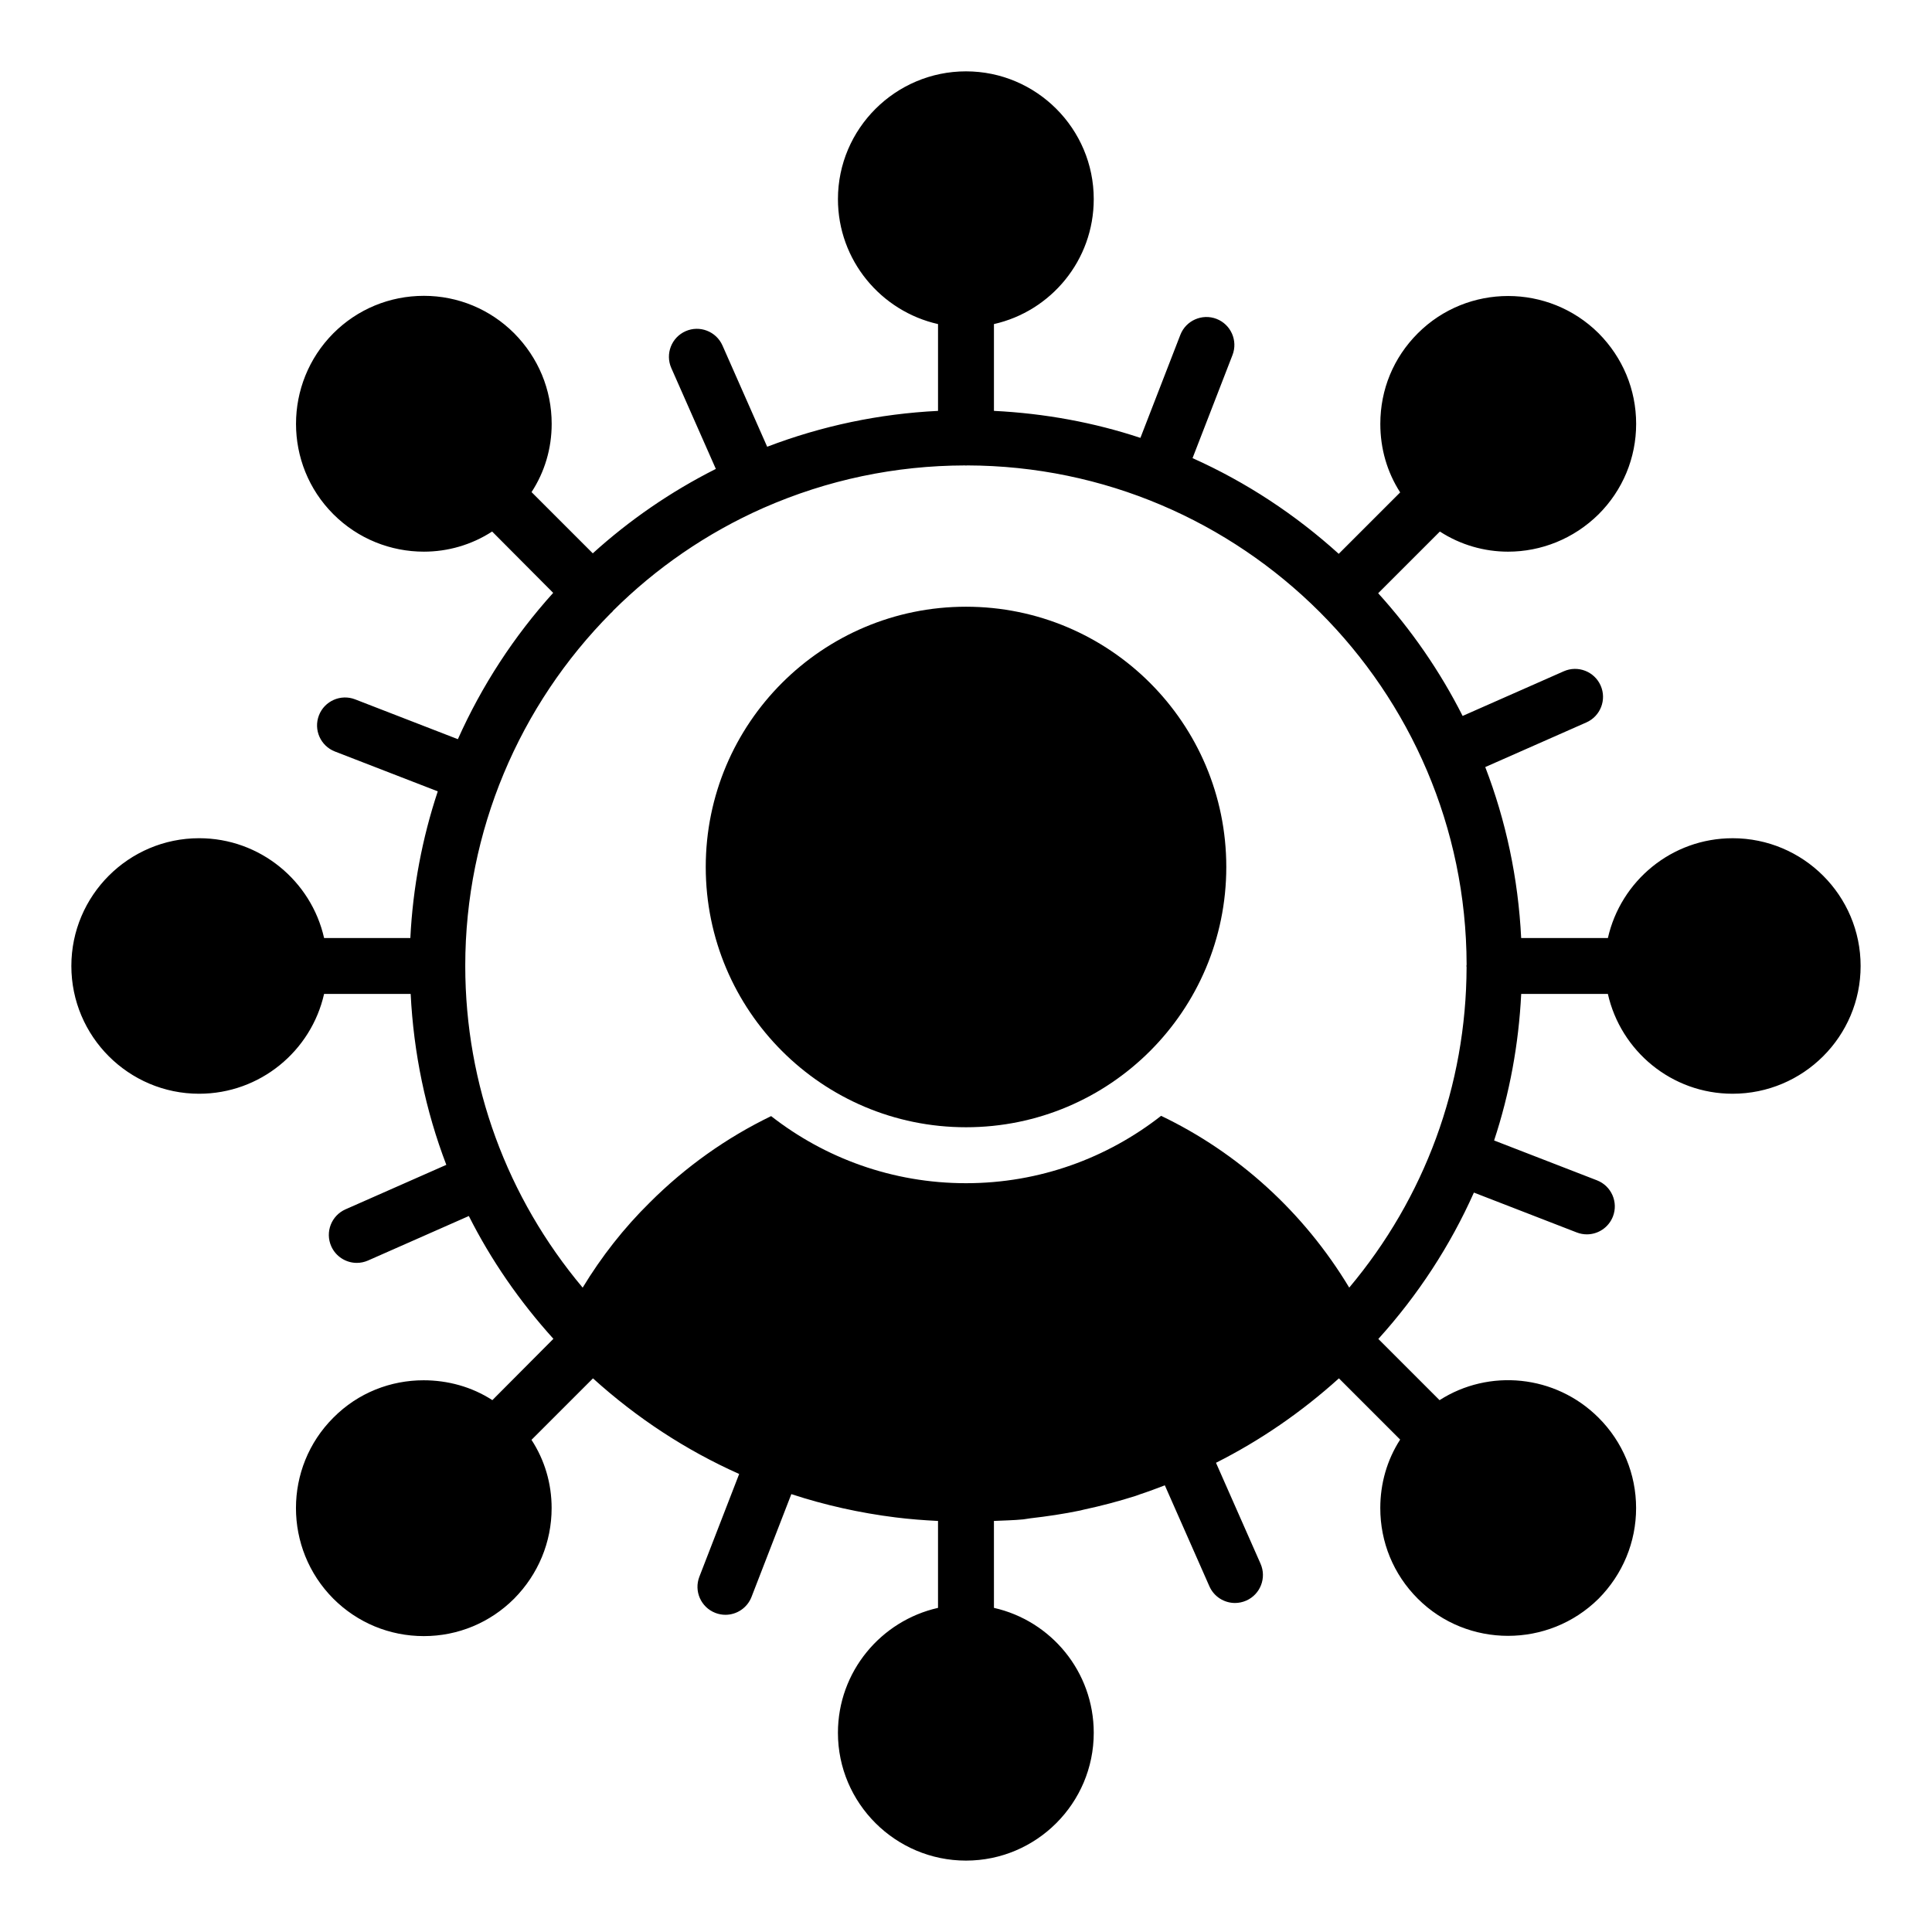
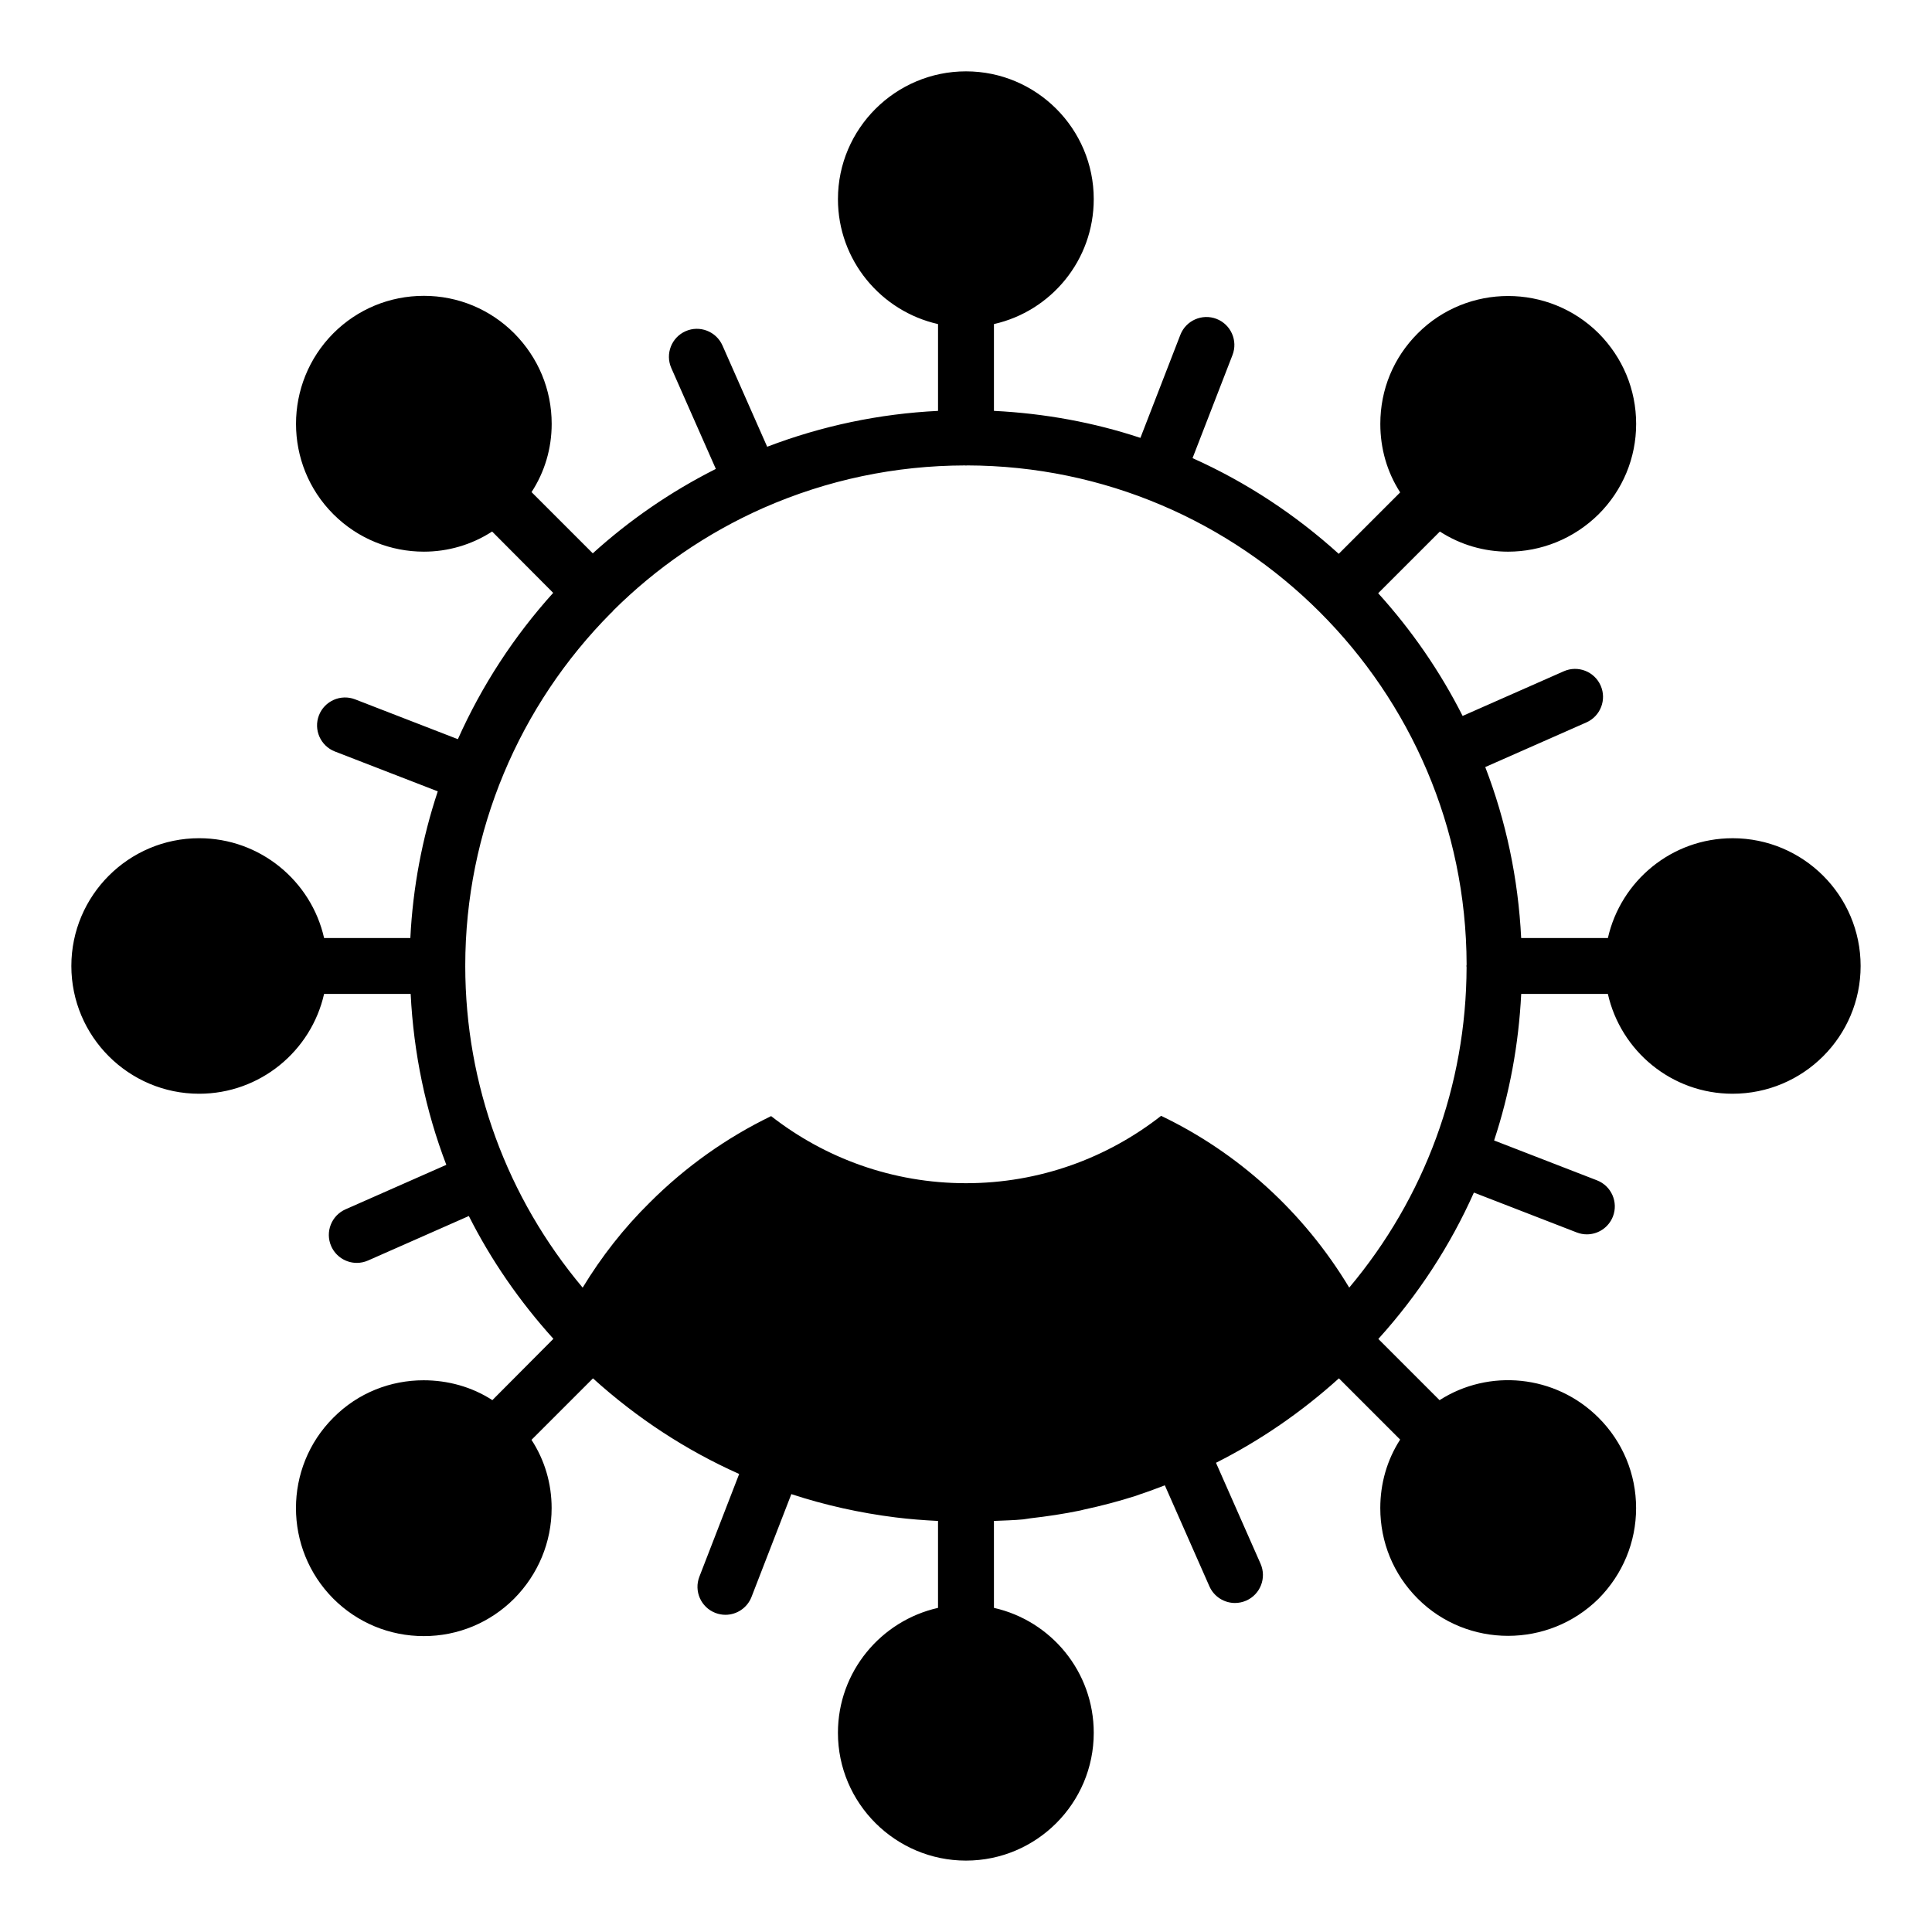
<svg xmlns="http://www.w3.org/2000/svg" fill="#000000" width="800px" height="800px" version="1.1" viewBox="144 144 512 512">
  <g>
-     <path d="m468.98 373.76c0 38.094-30.879 68.973-68.973 68.973s-68.977-30.879-68.977-68.973 30.883-68.973 68.977-68.973 68.973 30.879 68.973 68.973" />
    <path d="m603.15 366.14c-16.152 0-29.637 11.336-33.043 26.449h-22.98c-0.789-15.895-4.062-31.117-9.52-45.309l26.793-11.828c3.746-1.652 5.438-6.027 3.789-9.77-1.656-3.746-6.035-5.438-9.77-3.789l-26.809 11.836c-5.996-11.855-13.539-22.758-22.379-32.516l16.352-16.352c5.484 3.555 11.781 5.336 18.078 5.336 8.668 0 17.336-3.336 24.004-9.93 6.371-6.371 9.93-14.891 9.93-23.93 0-9.113-3.555-17.559-9.93-24.004-13.262-13.188-34.75-13.188-47.938 0-6.445 6.445-9.93 14.891-9.93 24.004 0 6.519 1.777 12.742 5.262 18.152l-16.281 16.281c-11.449-10.359-24.469-18.973-38.742-25.363l10.586-27.316c1.477-3.816-0.418-8.105-4.234-9.586-3.797-1.465-8.105 0.414-9.586 4.234l-10.582 27.301c-12.305-4.078-25.324-6.481-38.816-7.156v-23c15.113-3.406 26.449-16.891 26.449-33.117 0.004-18.668-15.188-33.859-33.855-33.859-18.672 0-33.934 15.188-33.934 33.859 0 16.227 11.41 29.711 26.523 33.117v23.004c-15.559 0.766-30.719 3.949-45.277 9.504l-11.848-26.836c-1.66-3.746-6.043-5.434-9.77-3.789-3.746 1.652-5.438 6.027-3.789 9.77l11.801 26.73c-11.992 6.039-22.918 13.59-32.613 22.371l-16.227-16.227c3.484-5.336 5.336-11.559 5.336-18.078 0-9.113-3.555-17.559-9.93-24.004-6.371-6.371-14.891-9.93-23.93-9.93-9.113 0-17.633 3.555-24.004 9.93-13.188 13.262-13.188 34.75 0 47.938 6.594 6.594 15.262 9.93 24.004 9.93 6.297 0 12.594-1.777 18.078-5.336l16.152 16.227 0.027 0.027c-10.402 11.523-18.926 24.605-25.258 38.777l-27.234-10.555c-3.797-1.469-8.105 0.414-9.586 4.234-1.477 3.816 0.418 8.105 4.234 9.586l27.258 10.562c-4.121 12.418-6.602 25.461-7.269 38.867h-22.855c-3.41-15.113-16.965-26.449-33.117-26.449-18.672 0-33.863 15.188-33.863 33.859s15.188 33.859 33.859 33.859c16.152 0 29.711-11.336 33.117-26.453h22.945c0.785 15.68 3.953 30.922 9.449 45.293l-26.715 11.793c-3.746 1.652-5.438 6.027-3.789 9.77 1.227 2.769 3.941 4.422 6.781 4.422 1 0 2.016-0.207 2.988-0.633l26.703-11.789c5.894 11.703 13.438 22.609 22.41 32.543l-0.098 0.098-16.078 16.152c-5.484-3.555-11.855-5.262-18.227-5.262-8.668 0-17.336 3.262-23.93 9.93-13.188 13.188-13.188 34.676 0 47.938 6.371 6.371 14.891 9.93 24.004 9.93 9.039 0 17.559-3.555 23.93-9.93 6.371-6.445 9.93-14.965 9.93-24.004 0-6.519-1.852-12.742-5.336-18.078l16.293-16.293c11.668 10.551 24.695 19.078 38.746 25.336l-10.551 27.234c-1.477 3.816 0.418 8.105 4.234 9.586 0.879 0.34 1.785 0.504 2.676 0.504 2.965 0 5.769-1.801 6.91-4.734l10.555-27.246c8.93 2.934 18.164 4.984 27.613 6.168 3.727 0.469 7.481 0.754 11.258 0.941v23.035c-15.113 3.41-26.523 16.895-26.523 33.117 0 18.672 15.262 33.859 33.934 33.859s33.859-15.188 33.859-33.859c0-16.227-11.336-29.711-26.449-33.117l-0.004-23.039c2.59-0.129 5.199-0.156 7.762-0.414 0.629-0.066 1.246-0.207 1.875-0.281 4.453-0.508 8.871-1.164 13.223-2.066 0.312-0.066 0.621-0.168 0.934-0.234 4.672-1 9.277-2.211 13.805-3.656 0.387-0.121 0.762-0.289 1.145-0.414 2.207-0.723 4.379-1.543 6.547-2.371l11.809 26.758c1.223 2.769 3.941 4.422 6.781 4.422 1 0 2.016-0.207 2.988-0.633 3.746-1.652 5.438-6.027 3.789-9.77l-11.809-26.754c11.703-5.894 22.625-13.395 32.574-22.375l16.227 16.227c-3.481 5.41-5.262 11.633-5.262 18.152 0 9.039 3.481 17.559 9.93 24.004 6.594 6.594 15.262 9.855 23.93 9.855 8.668 0 17.336-3.258 24.004-9.855 6.371-6.445 9.93-14.965 9.93-24.004 0-9.039-3.555-17.559-9.93-23.93-11.484-11.484-29.117-13.039-42.156-4.668l-16.223-16.223c10.551-11.672 19.055-24.734 25.324-38.789l27.258 10.566c0.879 0.34 1.785 0.504 2.676 0.504 2.965 0 5.769-1.801 6.91-4.734 1.477-3.812-0.418-8.105-4.234-9.586l-27.254-10.562c4.113-12.457 6.516-25.48 7.18-38.832h22.969c3.41 15.113 16.895 26.449 33.043 26.449 18.75 0.004 33.938-15.188 33.938-33.855 0-18.672-15.188-33.859-33.934-33.859zm-101.59 119.09c-12.094-20.078-29.484-35.762-49.852-45.523-14.297 11.188-32.227 17.855-51.711 17.855s-37.414-6.668-51.641-17.781c-11.781 5.703-22.672 13.41-32.156 22.895-6.887 6.781-12.809 14.359-17.789 22.562-20.059-23.887-31.09-53.738-31.113-85.211 0-0.012 0.008-0.02 0.008-0.031v-0.074c0-0.016-0.008-0.027-0.008-0.043 0.012-35.633 14.363-69.004 38.598-93.414 0.105-0.09 0.219-0.176 0.309-0.266 0.121-0.121 0.195-0.242 0.285-0.363 11.312-11.25 24.742-20.562 39.863-27.25h0.004 0.004c16.922-7.434 34.875-11.203 53.363-11.242 0.082 0.004 0.168 0.031 0.273 0.031 0.102 0 0.184-0.027 0.27-0.035 72.934 0.156 132.23 59.402 132.4 132.28-0.02 0.117-0.051 0.234-0.051 0.375 0 0.125 0.027 0.23 0.043 0.336-0.094 31.367-11.113 61.105-31.098 84.898z" />
  </g>
</svg>